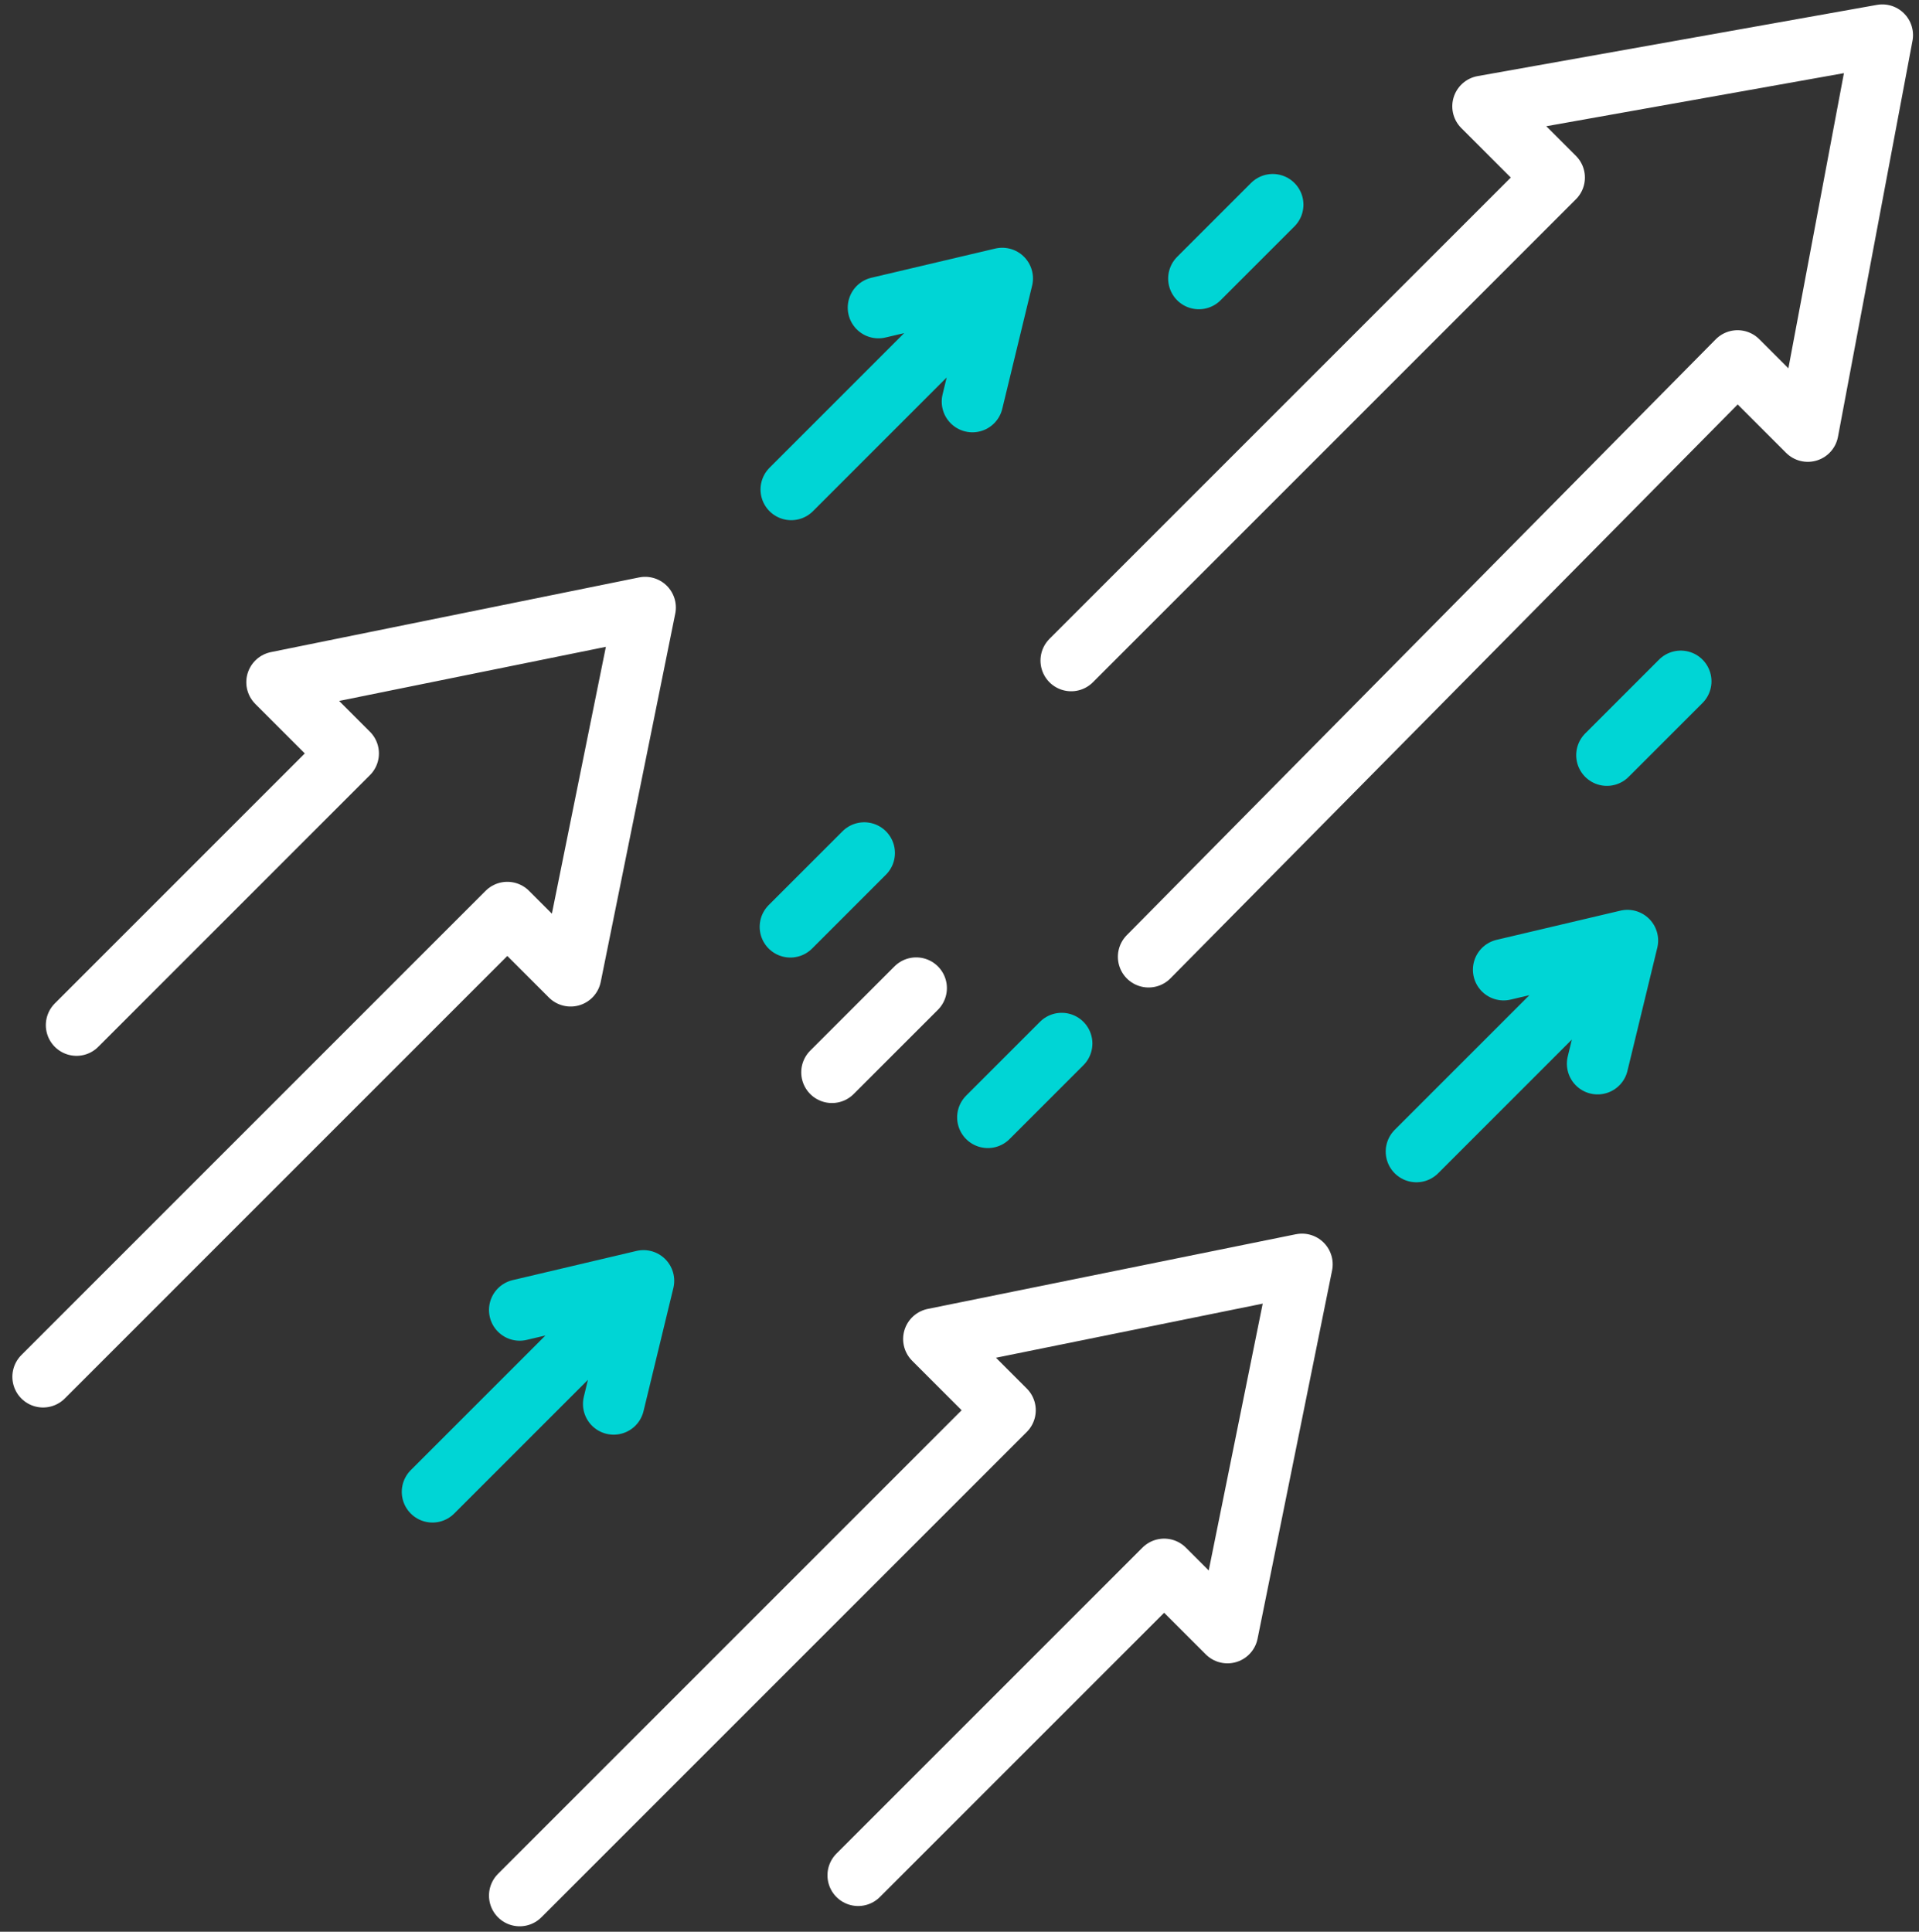
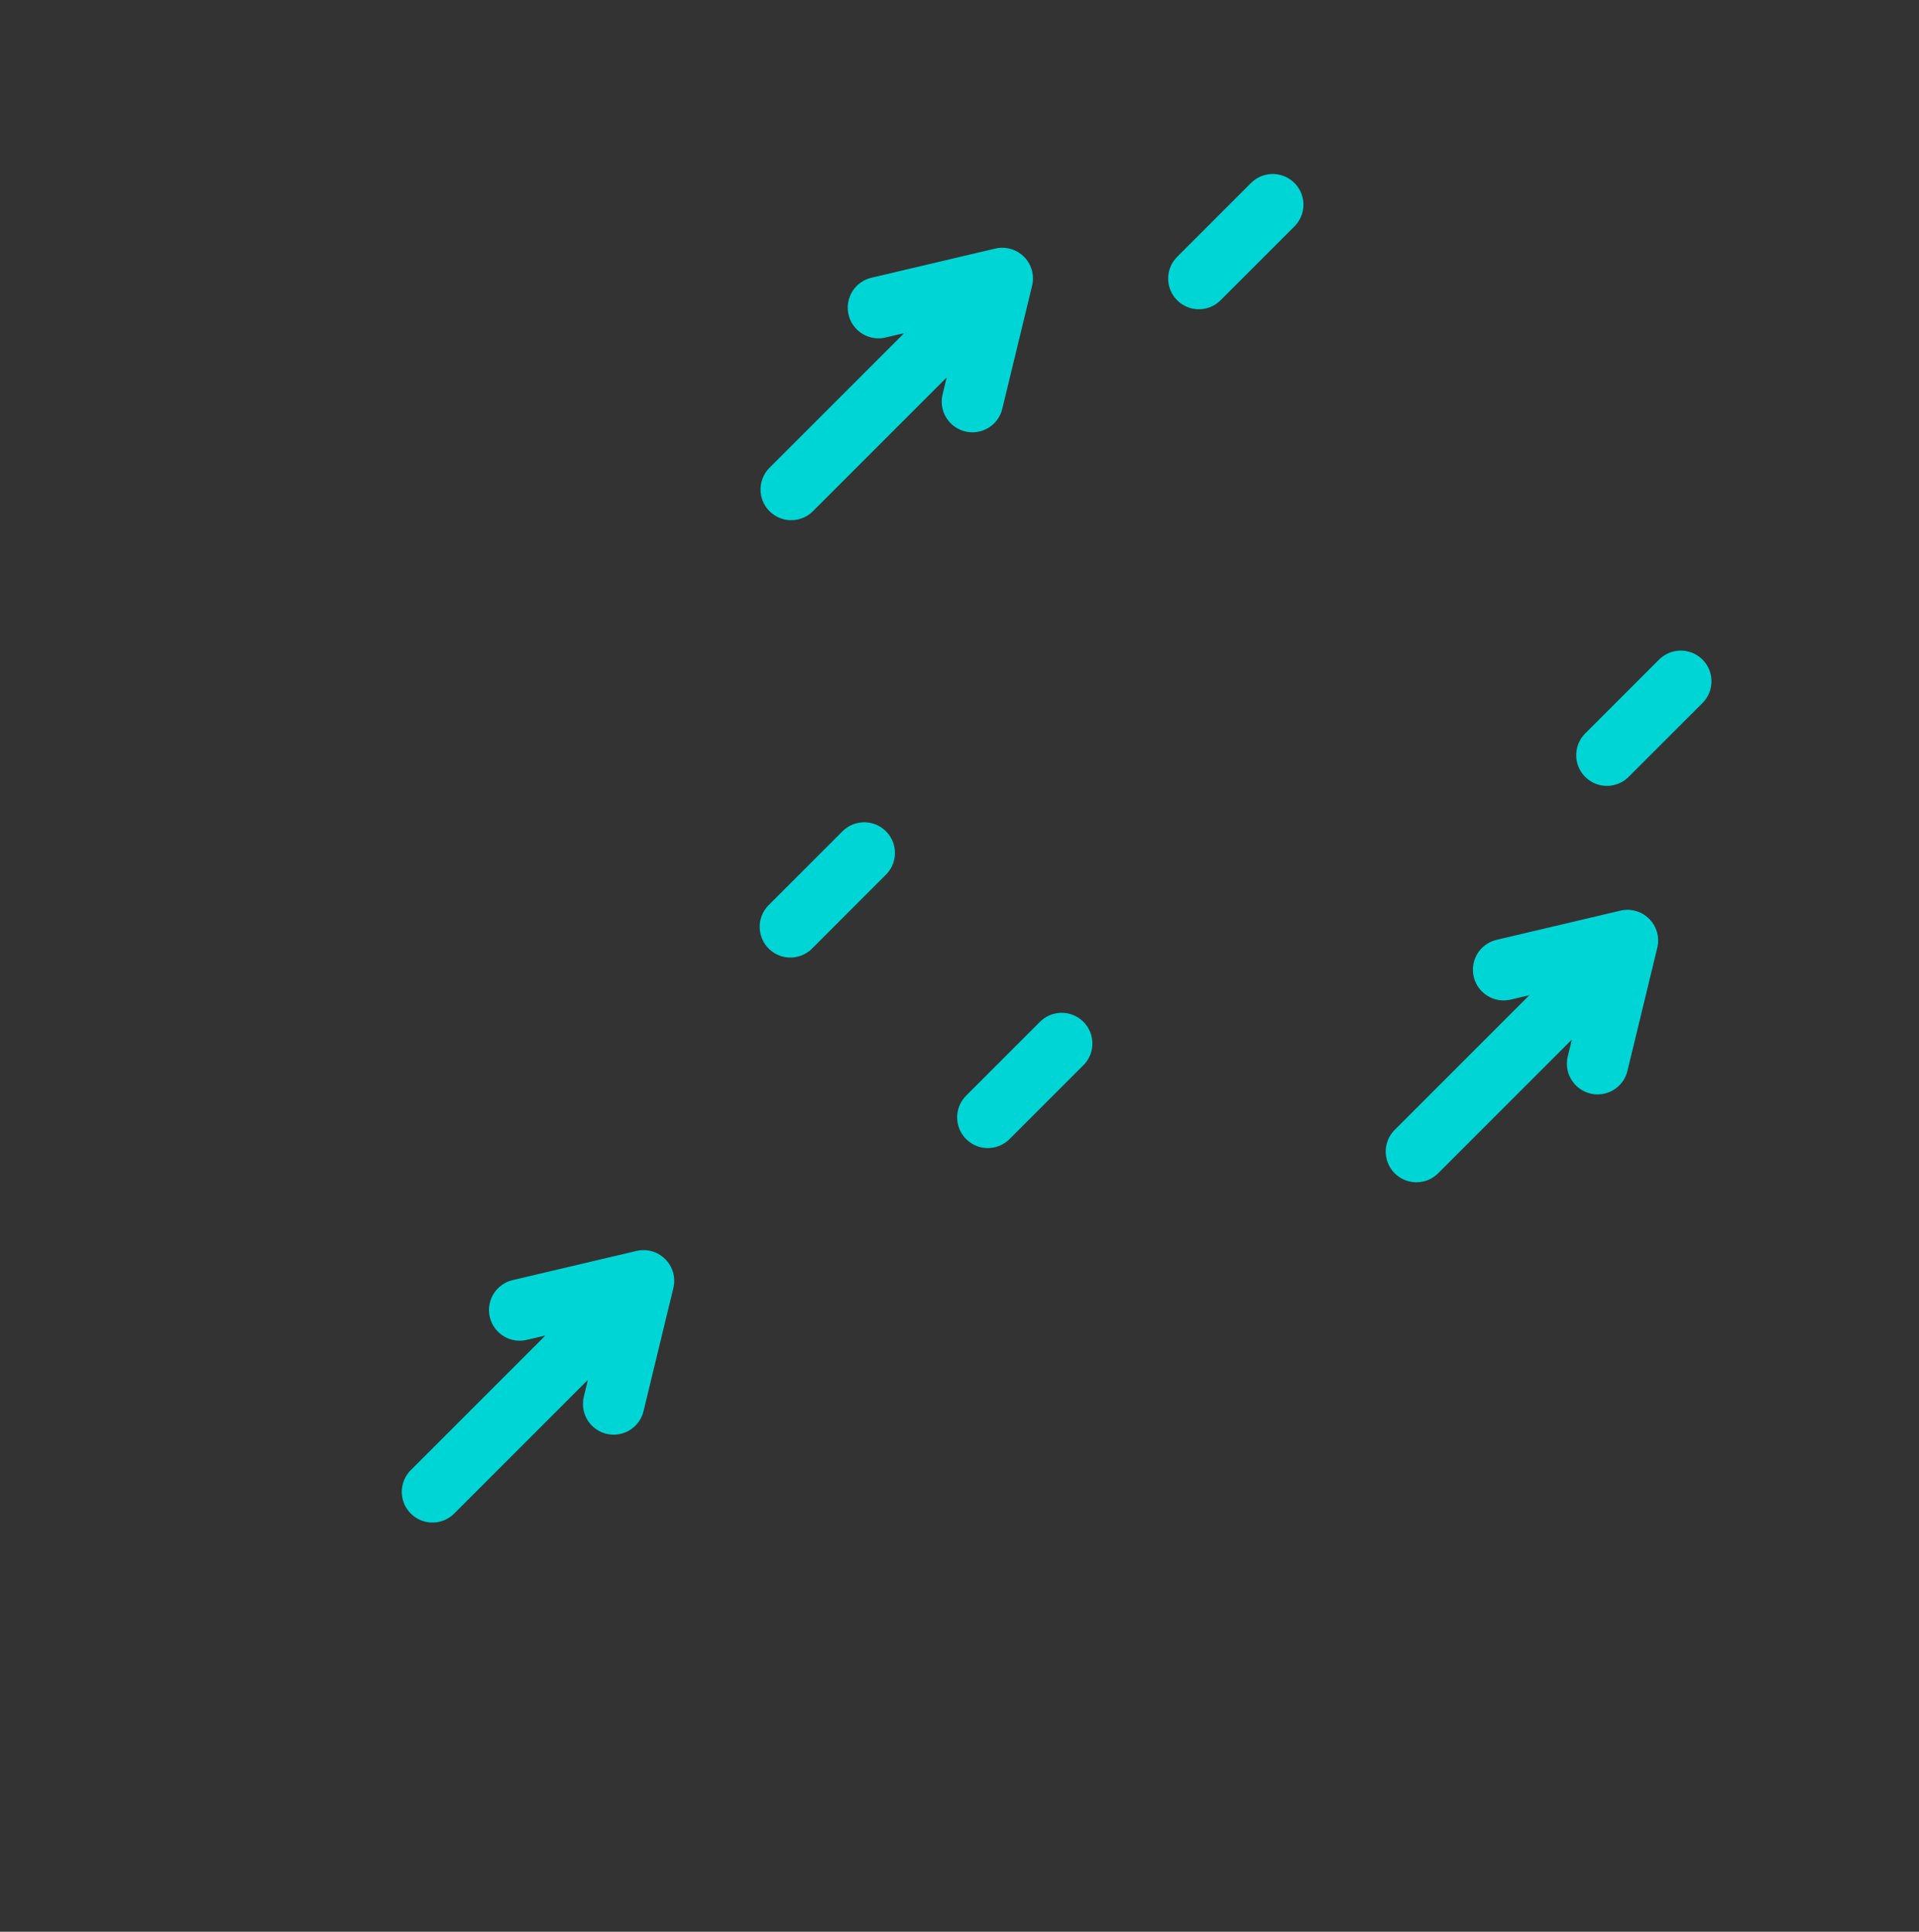
<svg xmlns="http://www.w3.org/2000/svg" width="150" height="151" viewBox="0 0 150 151" fill="none">
  <rect x="0" y="0" width="150" height="151" fill="#333333" stroke="none" />
-   <path d="M40.622 148.174L78.561 110.235L72.994 104.668L101.771 98.83L95.946 127.62L90.997 122.671L67.079 146.589M65.029 83.822L71.615 77.237M83.73 51.635L121.486 13.879L115.919 8.312L147.133 2.745L141.308 33.701L135.817 28.211L89.78 74.79M5.982 80.132L27.219 58.894L21.652 53.327L50.429 47.489L44.604 76.279L39.655 71.33L3.366 107.62" stroke="white" stroke-width="4.8" stroke-linecap="round" stroke-linejoin="round" />
  <path d="M33.805 116.614L50.301 100.119M50.301 100.119L47.968 109.745M50.301 100.119L40.622 102.4M110.715 90.016L127.21 73.52M127.21 73.52L124.877 83.147M127.21 73.52L117.531 75.801M61.847 38.262L78.343 21.766M78.343 21.766L76.01 31.393M78.343 21.766L68.664 24.047M61.78 72.449L67.553 66.676M77.215 87.342L82.988 81.569M125.605 59.03L131.379 53.256M93.71 21.774L99.484 16" stroke="#00D5D5" stroke-width="4.8" stroke-linecap="round" stroke-linejoin="round" />
</svg>